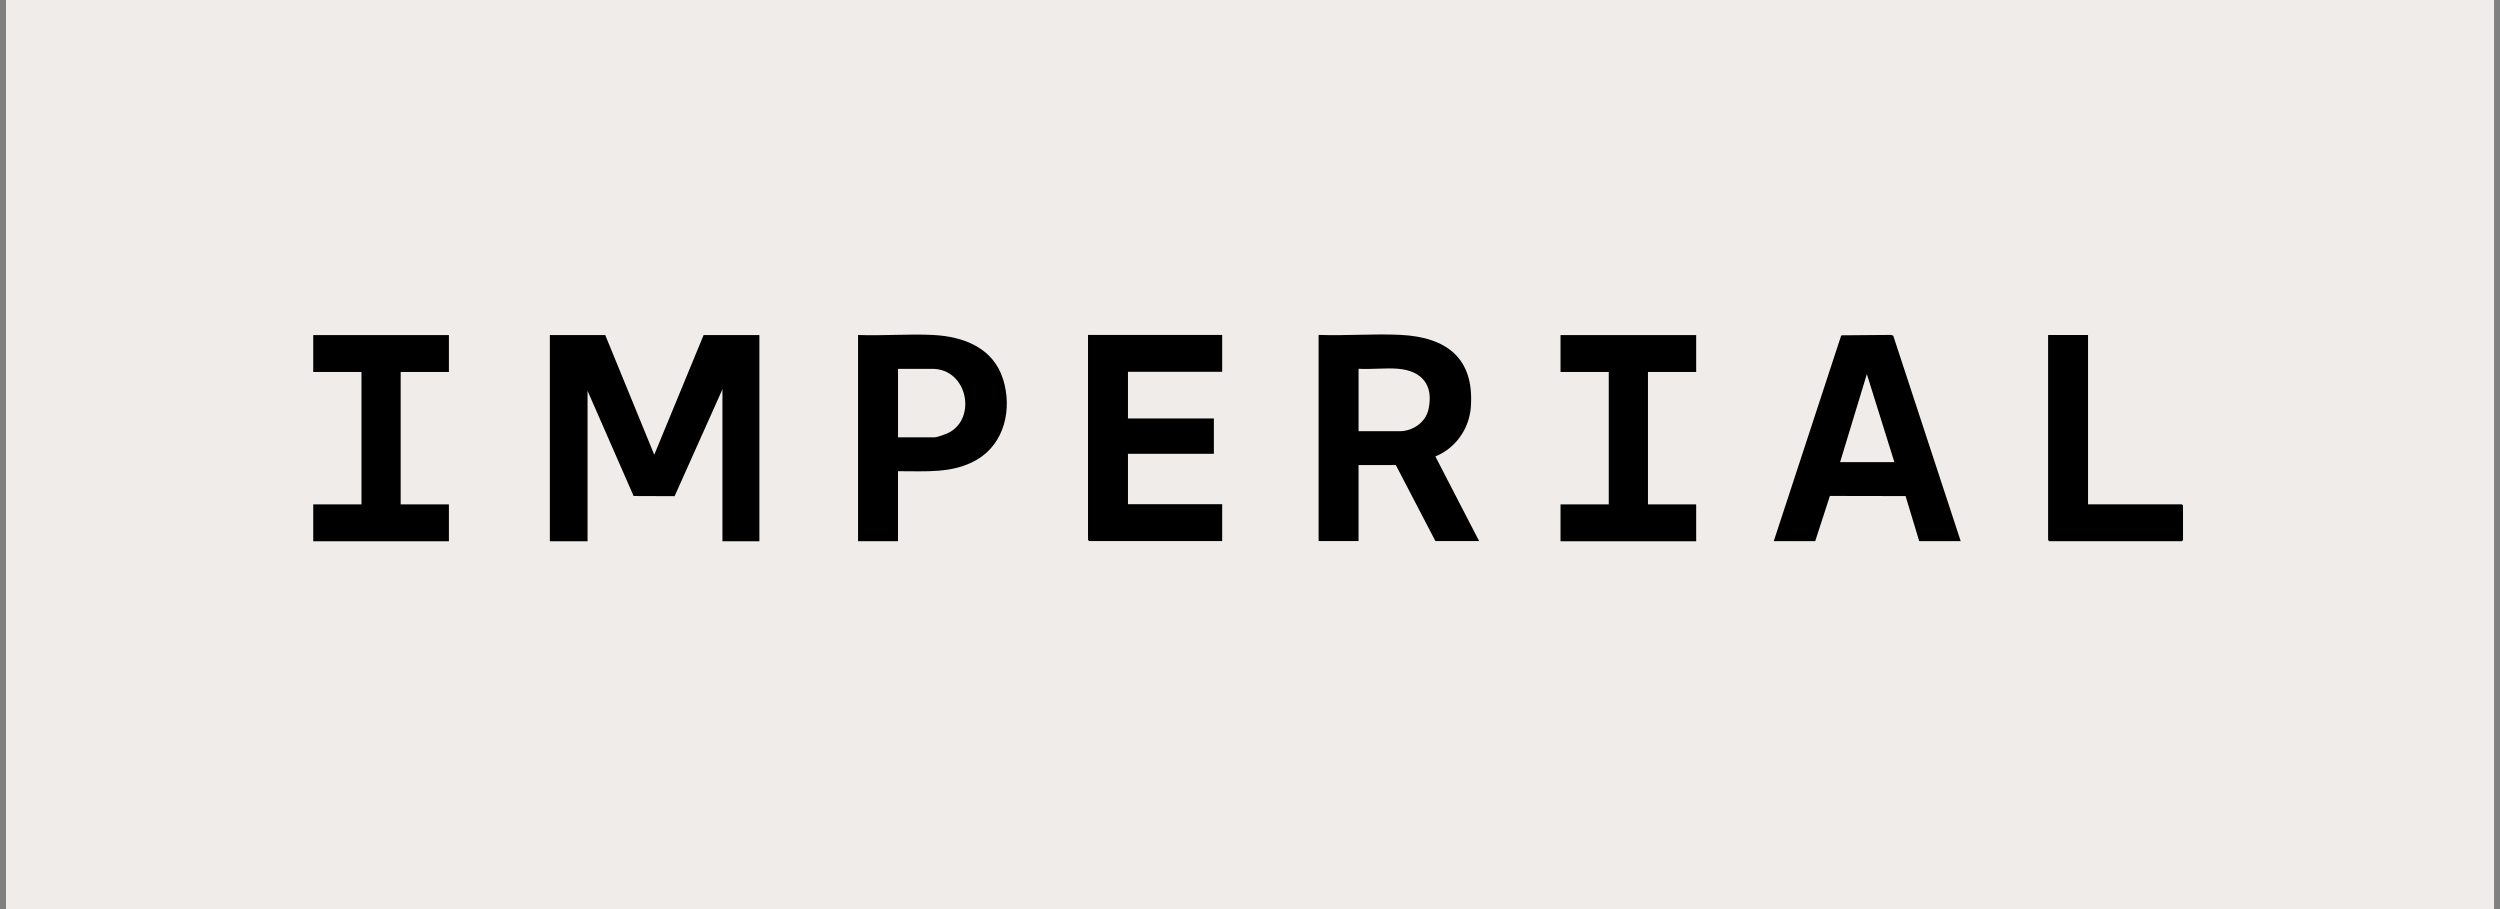
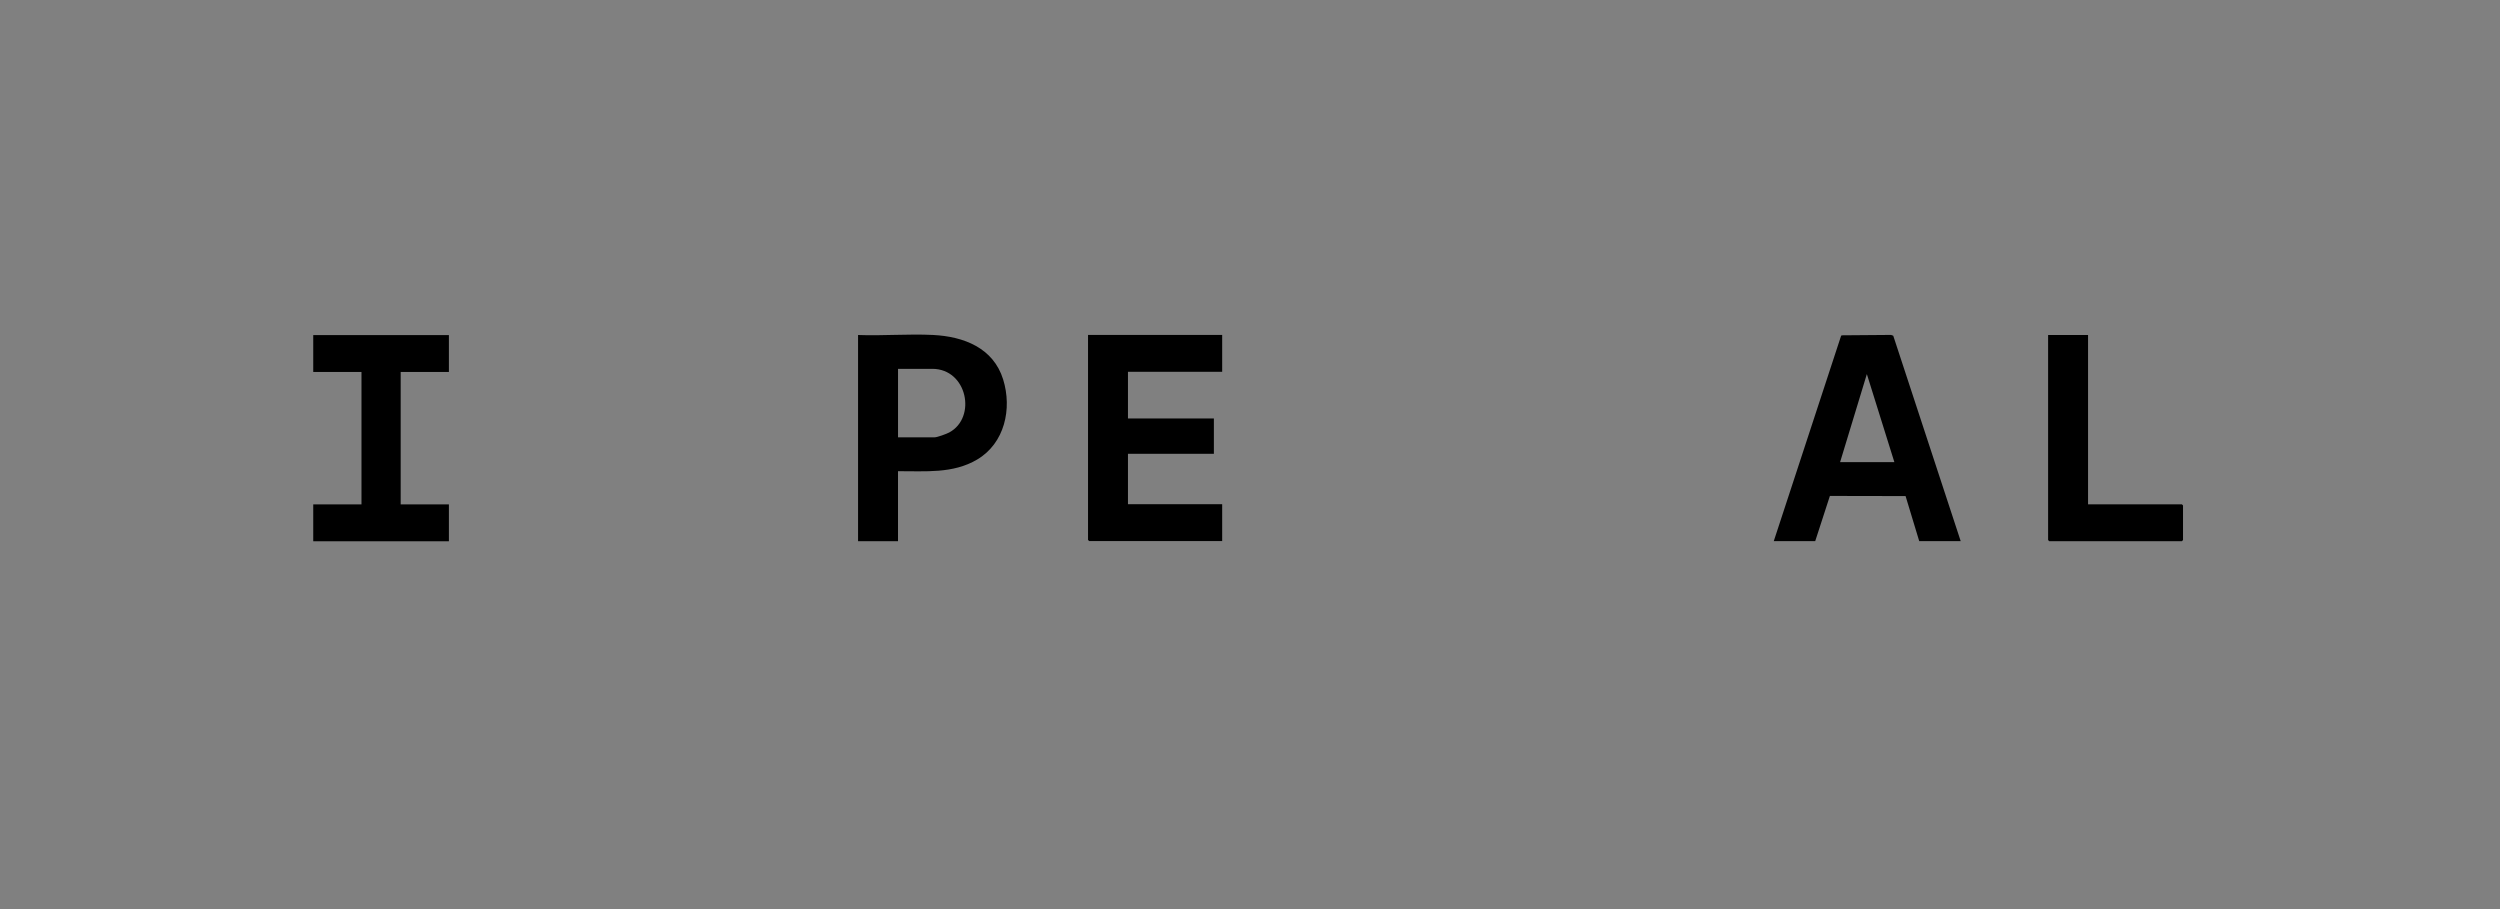
<svg xmlns="http://www.w3.org/2000/svg" width="209" height="76" viewBox="0 0 209 76" fill="none">
  <rect x="0" y="0" width="209" height="76" fill="#808080" stroke="none" />
-   <rect x="0.5" width="208" height="76" fill="#EFECE9" />
-   <path d="M50.599 28.014L54.696 38.016L58.821 28.014H63.484V45.25H60.396V32.543L56.397 41.48L52.97 41.467L49.119 32.669V45.25H45.968V28.014H50.599Z" fill="black" />
  <path d="M75.073 39.392V45.242H71.734V28.006C73.801 28.085 75.947 27.9 78.005 28.003C80.567 28.131 83.042 29.083 83.862 31.718C84.627 34.175 83.992 37.054 81.69 38.417C79.659 39.62 77.345 39.379 75.073 39.392ZM75.073 36.561H78.129C78.352 36.561 79.132 36.276 79.359 36.152C81.673 34.901 80.857 30.835 77.941 30.835H75.075V36.559L75.073 36.561Z" fill="black" />
-   <path d="M110.236 27.998C112.491 28.082 114.828 27.886 117.074 27.995C120.914 28.183 123.258 29.921 122.964 34.008C122.832 35.847 121.703 37.457 119.998 38.16L123.655 45.234H120.001L116.693 38.881H113.575V45.234H110.236V27.998ZM116.884 30.829C115.825 30.739 114.647 30.896 113.576 30.829V36.05H117.01C118.103 36.05 119.175 35.319 119.417 34.24C119.874 32.218 118.895 30.999 116.884 30.829Z" fill="black" />
  <path d="M102.174 27.999V31.081H94.298V34.981H101.48V37.937H94.298V42.152H102.174V45.234H91.053C91.047 45.234 90.959 45.146 90.959 45.14V27.999H102.174Z" fill="black" />
  <path d="M37.528 28.014V31.096H33.496V42.167H37.528V45.25H26.187V42.167H30.22V31.096H26.187V28.014H37.528Z" fill="black" />
-   <path d="M141.801 28.014V31.096H137.769V42.167H141.801V45.25H130.46V42.167H134.492V31.096H130.46V28.014H141.801Z" fill="black" />
  <path d="M163.912 45.239H160.447L159.306 41.472L152.979 41.46L151.752 45.239H148.287L153.905 28.107L153.955 28.032L158.089 27.999L158.275 28.065L163.914 45.238L163.912 45.239ZM153.832 38.634H158.369L156.069 31.274L153.832 38.634Z" fill="black" />
  <path d="M174.561 28.007V42.16H182.406C182.412 42.16 182.5 42.248 182.5 42.255V45.149C182.5 45.155 182.412 45.243 182.406 45.243H171.317C171.31 45.243 171.222 45.155 171.222 45.149V28.007H174.561Z" fill="black" />
</svg>